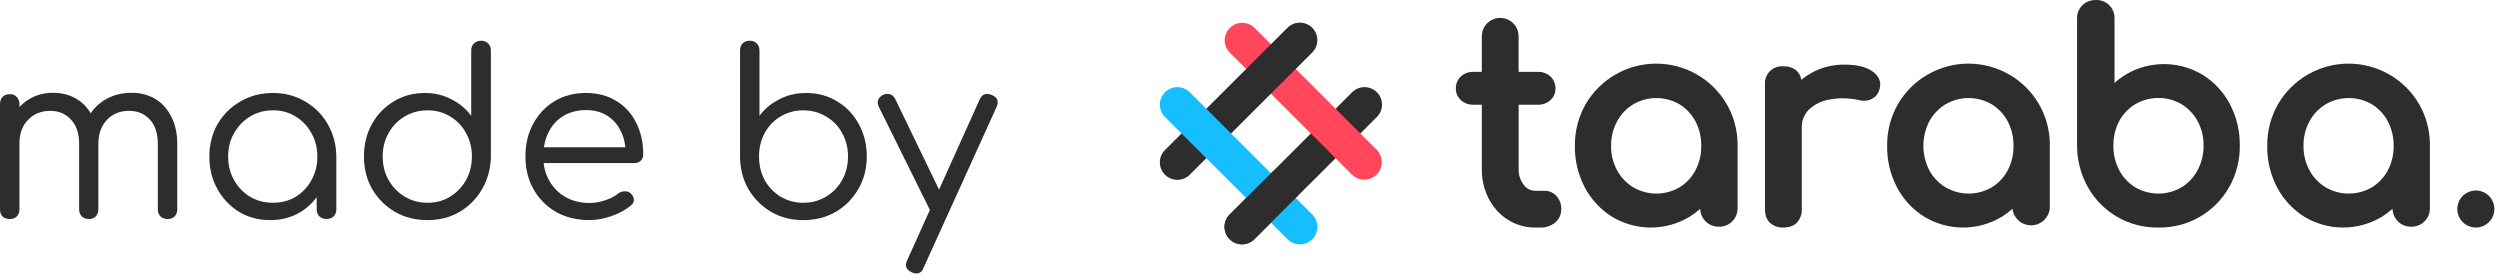
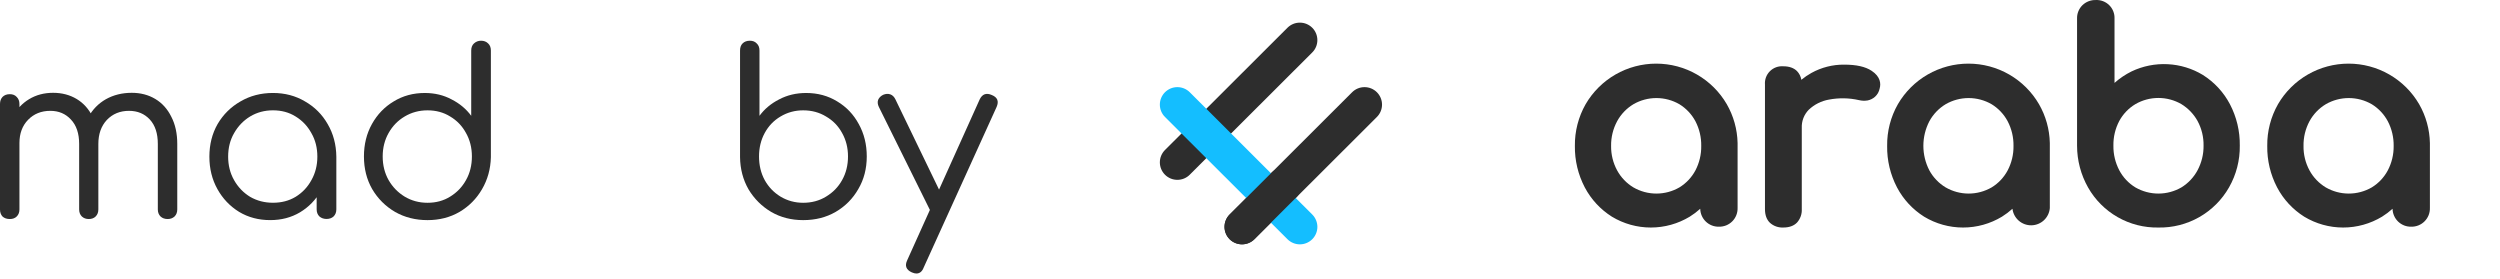
<svg xmlns="http://www.w3.org/2000/svg" width="170" height="19" viewBox="0 0 170 19" fill="none">
  <path d="M62.312 18.599C62.229 18.599 62.125 18.573 62.001 18.521C61.617 18.345 61.513 18.071 61.689 17.699L66.62 6.757C66.796 6.395 67.071 6.296 67.444 6.462C67.828 6.617 67.937 6.886 67.771 7.269L62.809 18.195C62.706 18.464 62.54 18.599 62.312 18.599ZM64.069 14.595C63.903 14.677 63.748 14.693 63.602 14.641C63.457 14.589 63.338 14.476 63.245 14.3L59.761 7.269C59.678 7.093 59.662 6.933 59.714 6.788C59.776 6.643 59.89 6.529 60.056 6.446C60.233 6.374 60.393 6.364 60.538 6.415C60.684 6.467 60.798 6.576 60.881 6.741L64.287 13.787C64.37 13.953 64.396 14.113 64.365 14.269C64.344 14.413 64.245 14.522 64.069 14.595Z" fill="#2D2D2D" />
  <path d="M54.616 14.968C53.807 14.968 53.081 14.782 52.438 14.409C51.795 14.027 51.282 13.514 50.898 12.873C50.525 12.221 50.333 11.492 50.323 10.685V3.437C50.323 3.23 50.38 3.069 50.494 2.955C50.618 2.831 50.784 2.769 50.992 2.769C51.189 2.769 51.344 2.831 51.458 2.955C51.583 3.069 51.645 3.23 51.645 3.437V7.875C51.987 7.41 52.433 7.037 52.983 6.758C53.532 6.468 54.144 6.323 54.818 6.323C55.606 6.323 56.311 6.515 56.933 6.898C57.555 7.27 58.043 7.782 58.395 8.434C58.758 9.086 58.94 9.821 58.94 10.638C58.94 11.466 58.748 12.206 58.364 12.857C57.991 13.509 57.478 14.027 56.824 14.409C56.181 14.782 55.445 14.968 54.616 14.968ZM54.616 13.789C55.196 13.789 55.715 13.649 56.171 13.37C56.638 13.09 57.001 12.718 57.26 12.252C57.529 11.776 57.664 11.238 57.664 10.638C57.664 10.048 57.529 9.515 57.26 9.039C57.001 8.564 56.638 8.191 56.171 7.922C55.715 7.643 55.196 7.503 54.616 7.503C54.056 7.503 53.542 7.643 53.076 7.922C52.62 8.191 52.262 8.564 52.003 9.039C51.743 9.515 51.614 10.048 51.614 10.638C51.614 11.238 51.743 11.776 52.003 12.252C52.262 12.718 52.62 13.09 53.076 13.37C53.542 13.649 54.056 13.789 54.616 13.789Z" fill="#2D2D2D" />
-   <path d="M40.085 14.967C39.235 14.967 38.483 14.786 37.83 14.424C37.176 14.051 36.663 13.539 36.29 12.887C35.916 12.236 35.73 11.491 35.73 10.652C35.73 9.804 35.906 9.059 36.259 8.417C36.611 7.766 37.093 7.253 37.705 6.881C38.327 6.508 39.043 6.322 39.852 6.322C40.64 6.322 41.324 6.503 41.905 6.865C42.496 7.217 42.947 7.709 43.258 8.34C43.579 8.971 43.74 9.69 43.74 10.497C43.74 10.673 43.683 10.818 43.569 10.932C43.455 11.035 43.31 11.087 43.134 11.087H36.632V10.016H43.211L42.542 10.482C42.553 9.913 42.449 9.4 42.231 8.945C42.014 8.49 41.703 8.133 41.298 7.874C40.894 7.616 40.412 7.486 39.852 7.486C39.261 7.486 38.742 7.621 38.296 7.89C37.861 8.159 37.524 8.536 37.285 9.023C37.057 9.499 36.943 10.042 36.943 10.652C36.943 11.263 37.078 11.806 37.347 12.282C37.617 12.758 37.985 13.13 38.452 13.399C38.929 13.668 39.473 13.803 40.085 13.803C40.438 13.803 40.795 13.741 41.158 13.617C41.532 13.493 41.827 13.337 42.045 13.151C42.169 13.058 42.309 13.011 42.465 13.011C42.631 13.001 42.765 13.043 42.869 13.136C43.025 13.27 43.102 13.415 43.102 13.57C43.113 13.725 43.045 13.86 42.9 13.974C42.558 14.264 42.123 14.502 41.594 14.688C41.065 14.874 40.562 14.967 40.085 14.967Z" fill="#2D2D2D" />
  <path d="M29.072 14.968C28.253 14.968 27.517 14.782 26.863 14.409C26.21 14.027 25.692 13.509 25.308 12.857C24.935 12.206 24.748 11.466 24.748 10.638C24.748 9.821 24.929 9.086 25.292 8.434C25.655 7.782 26.148 7.27 26.77 6.898C27.392 6.515 28.097 6.323 28.885 6.323C29.559 6.323 30.166 6.468 30.705 6.758C31.255 7.037 31.701 7.41 32.043 7.875V3.437C32.043 3.23 32.105 3.069 32.229 2.955C32.364 2.831 32.525 2.769 32.712 2.769C32.909 2.769 33.069 2.831 33.194 2.955C33.318 3.069 33.38 3.23 33.38 3.437V10.685C33.36 11.492 33.157 12.221 32.774 12.873C32.401 13.514 31.892 14.027 31.25 14.409C30.607 14.782 29.881 14.968 29.072 14.968ZM29.072 13.789C29.653 13.789 30.166 13.649 30.612 13.37C31.068 13.09 31.426 12.718 31.685 12.252C31.955 11.776 32.089 11.238 32.089 10.638C32.089 10.048 31.955 9.515 31.685 9.039C31.426 8.564 31.068 8.191 30.612 7.922C30.166 7.643 29.653 7.503 29.072 7.503C28.502 7.503 27.983 7.643 27.517 7.922C27.06 8.191 26.697 8.564 26.428 9.039C26.158 9.515 26.023 10.048 26.023 10.638C26.023 11.238 26.158 11.776 26.428 12.252C26.697 12.718 27.06 13.09 27.517 13.37C27.983 13.649 28.502 13.789 29.072 13.789Z" fill="#2D2D2D" />
  <path d="M18.375 14.967C17.587 14.967 16.882 14.781 16.26 14.408C15.638 14.025 15.145 13.508 14.783 12.856C14.42 12.204 14.238 11.47 14.238 10.652C14.238 9.825 14.425 9.085 14.798 8.433C15.182 7.781 15.7 7.269 16.354 6.896C17.007 6.514 17.743 6.322 18.562 6.322C19.371 6.322 20.097 6.514 20.74 6.896C21.393 7.269 21.906 7.781 22.279 8.433C22.663 9.085 22.86 9.825 22.871 10.652L22.342 10.916C22.342 11.682 22.166 12.37 21.813 12.98C21.471 13.591 20.999 14.077 20.398 14.439C19.806 14.791 19.132 14.967 18.375 14.967ZM18.562 13.787C19.143 13.787 19.656 13.653 20.102 13.384C20.558 13.105 20.916 12.727 21.175 12.251C21.445 11.775 21.58 11.242 21.58 10.652C21.58 10.052 21.445 9.519 21.175 9.054C20.916 8.578 20.558 8.2 20.102 7.921C19.656 7.641 19.143 7.502 18.562 7.502C17.992 7.502 17.473 7.641 17.007 7.921C16.55 8.2 16.188 8.578 15.918 9.054C15.648 9.519 15.514 10.052 15.514 10.652C15.514 11.242 15.648 11.775 15.918 12.251C16.188 12.727 16.55 13.105 17.007 13.384C17.473 13.653 17.992 13.787 18.562 13.787ZM22.202 14.889C22.015 14.889 21.854 14.833 21.72 14.719C21.595 14.595 21.533 14.434 21.533 14.238V11.677L21.828 10.326L22.871 10.652V14.238C22.871 14.434 22.808 14.595 22.684 14.719C22.559 14.833 22.399 14.889 22.202 14.889Z" fill="#2D2D2D" />
  <path d="M11.401 14.894C11.204 14.894 11.043 14.837 10.919 14.723C10.794 14.599 10.732 14.439 10.732 14.242V9.788C10.732 9.074 10.551 8.52 10.188 8.127C9.825 7.734 9.353 7.537 8.772 7.537C8.161 7.537 7.658 7.744 7.264 8.158C6.88 8.572 6.688 9.115 6.688 9.788H5.553C5.563 9.094 5.713 8.489 6.004 7.972C6.294 7.444 6.693 7.035 7.201 6.746C7.72 6.456 8.306 6.311 8.959 6.311C9.56 6.311 10.095 6.451 10.561 6.73C11.028 7.01 11.391 7.413 11.65 7.941C11.919 8.458 12.054 9.074 12.054 9.788V14.242C12.054 14.439 11.992 14.599 11.868 14.723C11.743 14.837 11.588 14.894 11.401 14.894ZM0.669 14.894C0.461 14.894 0.296 14.837 0.171 14.723C0.057 14.599 0 14.439 0 14.242V7.072C0 6.875 0.057 6.715 0.171 6.591C0.296 6.466 0.461 6.404 0.669 6.404C0.866 6.404 1.021 6.466 1.135 6.591C1.26 6.715 1.322 6.875 1.322 7.072V14.242C1.322 14.439 1.26 14.599 1.135 14.723C1.021 14.837 0.866 14.894 0.669 14.894ZM6.035 14.894C5.848 14.894 5.693 14.837 5.568 14.723C5.444 14.599 5.382 14.439 5.382 14.242V9.788C5.382 9.074 5.195 8.52 4.822 8.127C4.459 7.734 3.992 7.537 3.422 7.537C2.81 7.537 2.307 7.739 1.913 8.143C1.519 8.546 1.322 9.074 1.322 9.726H0.42C0.441 9.053 0.586 8.463 0.855 7.956C1.125 7.439 1.498 7.035 1.975 6.746C2.452 6.456 2.997 6.311 3.609 6.311C4.21 6.311 4.744 6.451 5.211 6.73C5.677 7.01 6.04 7.413 6.299 7.941C6.559 8.458 6.688 9.074 6.688 9.788V14.242C6.688 14.439 6.626 14.599 6.502 14.723C6.387 14.837 6.232 14.894 6.035 14.894Z" fill="#2D2D2D" />
  <path d="M117.419 7.082C116.931 6.244 116.231 5.549 115.389 5.065C114.548 4.581 113.593 4.327 112.622 4.327C111.651 4.327 110.696 4.581 109.854 5.065C109.013 5.549 108.313 6.244 107.825 7.082C107.332 7.947 107.079 8.928 107.092 9.923C107.078 10.905 107.31 11.876 107.767 12.746C108.196 13.558 108.831 14.244 109.609 14.734C110.407 15.216 111.322 15.472 112.255 15.472C113.189 15.472 114.104 15.216 114.902 14.734C115.156 14.576 115.394 14.396 115.616 14.196C115.619 14.359 115.654 14.52 115.719 14.67C115.785 14.82 115.879 14.955 115.997 15.069C116.115 15.182 116.254 15.271 116.407 15.331C116.559 15.39 116.722 15.419 116.885 15.415C117.054 15.419 117.221 15.389 117.378 15.327C117.534 15.264 117.676 15.17 117.795 15.051C117.914 14.932 118.007 14.79 118.069 14.633C118.131 14.477 118.161 14.309 118.156 14.141V9.726C118.136 8.797 117.883 7.888 117.419 7.082ZM115.288 11.589C115.035 12.063 114.659 12.462 114.2 12.743C113.725 13.018 113.185 13.163 112.635 13.163C112.086 13.163 111.546 13.018 111.071 12.743C110.606 12.463 110.224 12.064 109.965 11.587C109.688 11.077 109.547 10.504 109.555 9.923C109.546 9.337 109.687 8.759 109.965 8.243C110.224 7.767 110.606 7.368 111.071 7.088C111.546 6.813 112.086 6.668 112.635 6.668C113.185 6.668 113.725 6.813 114.2 7.088C114.659 7.37 115.034 7.769 115.288 8.243C115.558 8.762 115.694 9.339 115.684 9.923C115.693 10.502 115.557 11.075 115.288 11.589Z" fill="#2D2D2D" />
  <path d="M138.651 7.083C138.163 6.244 137.463 5.549 136.622 5.065C135.78 4.581 134.826 4.327 133.854 4.327C132.883 4.327 131.929 4.581 131.087 5.065C130.246 5.549 129.546 6.244 129.058 7.083C128.565 7.947 128.312 8.928 128.326 9.923C128.311 10.905 128.542 11.875 128.998 12.746C129.426 13.559 130.062 14.244 130.84 14.734C131.639 15.217 132.554 15.472 133.487 15.472C134.421 15.472 135.336 15.217 136.134 14.734C136.387 14.576 136.625 14.396 136.847 14.196C136.884 14.51 137.037 14.799 137.276 15.007C137.515 15.215 137.823 15.327 138.14 15.321C138.457 15.314 138.76 15.191 138.991 14.974C139.221 14.757 139.363 14.462 139.388 14.146V9.726C139.368 8.797 139.115 7.888 138.651 7.083ZM136.52 11.589C136.267 12.064 135.892 12.463 135.432 12.743C134.957 13.018 134.417 13.163 133.868 13.163C133.319 13.163 132.779 13.018 132.304 12.743C131.839 12.463 131.456 12.064 131.197 11.588C130.929 11.071 130.789 10.497 130.789 9.916C130.789 9.334 130.929 8.76 131.197 8.244C131.456 7.767 131.838 7.368 132.302 7.088C132.778 6.813 133.317 6.668 133.867 6.668C134.416 6.668 134.955 6.813 135.431 7.088C135.89 7.369 136.265 7.768 136.519 8.242C136.791 8.761 136.928 9.34 136.918 9.926C136.927 10.505 136.79 11.076 136.52 11.589Z" fill="#2D2D2D" />
  <path d="M164.5 7.082C164.012 6.244 163.312 5.549 162.47 5.065C161.629 4.581 160.674 4.327 159.703 4.327C158.732 4.327 157.777 4.581 156.936 5.065C156.094 5.549 155.394 6.244 154.906 7.082C154.413 7.947 154.16 8.928 154.173 9.923C154.158 10.905 154.389 11.875 154.845 12.746C155.273 13.558 155.908 14.244 156.686 14.734C157.484 15.216 158.399 15.472 159.333 15.472C160.266 15.472 161.181 15.216 161.98 14.734C162.233 14.576 162.472 14.396 162.693 14.196C162.696 14.359 162.731 14.52 162.797 14.67C162.862 14.82 162.956 14.955 163.074 15.069C163.192 15.182 163.331 15.271 163.484 15.331C163.636 15.39 163.799 15.419 163.963 15.415C164.131 15.419 164.298 15.389 164.455 15.326C164.611 15.263 164.753 15.169 164.871 15.05C164.99 14.931 165.083 14.789 165.146 14.633C165.208 14.476 165.237 14.309 165.233 14.141V9.726C165.215 8.797 164.963 7.888 164.5 7.082ZM162.369 11.589C162.116 12.063 161.74 12.462 161.281 12.743C160.806 13.018 160.266 13.163 159.716 13.163C159.167 13.163 158.627 13.018 158.152 12.743C157.687 12.463 157.305 12.064 157.046 11.587C156.77 11.077 156.63 10.504 156.639 9.924C156.629 9.339 156.769 8.76 157.046 8.243C157.305 7.767 157.687 7.368 158.152 7.088C158.627 6.813 159.167 6.668 159.716 6.668C160.266 6.668 160.806 6.813 161.281 7.088C161.74 7.37 162.115 7.768 162.369 8.242C162.641 8.761 162.778 9.34 162.769 9.926C162.776 10.505 162.639 11.076 162.369 11.589Z" fill="#2D2D2D" />
-   <path d="M169.594 13.966C169.577 13.886 169.553 13.807 169.522 13.73C169.491 13.655 169.452 13.582 169.407 13.514C169.361 13.445 169.308 13.38 169.249 13.321C169.19 13.264 169.126 13.212 169.057 13.166C168.989 13.12 168.916 13.081 168.839 13.051C168.764 13.019 168.685 12.994 168.604 12.979C168.442 12.945 168.274 12.945 168.111 12.979C168.03 12.994 167.951 13.019 167.875 13.051C167.798 13.082 167.725 13.12 167.657 13.166C167.588 13.212 167.524 13.264 167.465 13.321C167.407 13.38 167.354 13.445 167.308 13.514C167.263 13.582 167.224 13.655 167.192 13.73C167.162 13.807 167.138 13.886 167.121 13.966C167.086 14.129 167.086 14.297 167.121 14.459C167.138 14.54 167.162 14.619 167.192 14.695C167.224 14.771 167.263 14.843 167.308 14.912C167.354 14.981 167.406 15.045 167.465 15.103C167.524 15.161 167.588 15.214 167.657 15.26C167.725 15.306 167.799 15.344 167.875 15.376C167.951 15.407 168.03 15.431 168.111 15.447C168.192 15.463 168.275 15.472 168.358 15.471C168.523 15.471 168.687 15.439 168.839 15.376C168.916 15.345 168.989 15.306 169.057 15.26C169.126 15.214 169.191 15.161 169.249 15.103C169.308 15.045 169.361 14.981 169.407 14.912C169.452 14.843 169.491 14.771 169.522 14.695C169.553 14.619 169.577 14.54 169.594 14.459C169.628 14.297 169.628 14.129 169.594 13.966Z" fill="#2D2D2D" />
  <path d="M83.615 16.267C83.504 16.157 83.417 16.026 83.357 15.882C83.297 15.738 83.266 15.583 83.266 15.427C83.266 15.271 83.297 15.116 83.357 14.972C83.417 14.828 83.504 14.697 83.615 14.586L91.944 6.273C92.168 6.05 92.471 5.925 92.787 5.925C93.103 5.925 93.405 6.05 93.629 6.273C93.852 6.496 93.978 6.799 93.978 7.114C93.978 7.429 93.852 7.732 93.629 7.954L85.3 16.267C85.076 16.49 84.773 16.615 84.457 16.615C84.142 16.615 83.839 16.49 83.615 16.267Z" fill="#2D2D2D" />
-   <path d="M91.944 11.88L83.615 3.567C83.398 3.343 83.277 3.043 83.28 2.731C83.282 2.42 83.407 2.121 83.628 1.901C83.849 1.68 84.148 1.555 84.46 1.552C84.773 1.55 85.074 1.67 85.298 1.886L93.629 10.201C93.846 10.425 93.966 10.725 93.963 11.037C93.961 11.349 93.835 11.647 93.614 11.867C93.393 12.088 93.094 12.213 92.782 12.215C92.47 12.218 92.169 12.097 91.944 11.88Z" fill="#FF465A" />
  <path d="M79.219 11.881C78.996 11.658 78.87 11.356 78.87 11.04C78.87 10.725 78.996 10.423 79.219 10.2L87.548 1.887C87.659 1.777 87.79 1.689 87.934 1.629C88.079 1.569 88.234 1.539 88.39 1.539C88.547 1.539 88.701 1.569 88.846 1.629C88.99 1.689 89.122 1.777 89.232 1.887C89.343 1.997 89.431 2.128 89.491 2.273C89.55 2.417 89.581 2.571 89.581 2.727C89.581 2.884 89.55 3.038 89.491 3.182C89.431 3.327 89.343 3.458 89.232 3.568L80.903 11.881C80.793 11.992 80.661 12.079 80.517 12.139C80.372 12.199 80.217 12.229 80.061 12.229C79.905 12.229 79.75 12.199 79.605 12.139C79.461 12.079 79.329 11.992 79.219 11.881Z" fill="#2D2D2D" />
  <path d="M87.548 16.267L79.219 7.954C78.996 7.732 78.87 7.429 78.87 7.114C78.87 6.799 78.996 6.496 79.219 6.273C79.443 6.05 79.746 5.925 80.061 5.925C80.377 5.925 80.68 6.05 80.904 6.273L89.233 14.586C89.456 14.809 89.582 15.112 89.582 15.427C89.582 15.742 89.456 16.044 89.233 16.267C89.009 16.49 88.707 16.616 88.391 16.616C88.075 16.616 87.772 16.49 87.548 16.267Z" fill="#14BEFF" />
  <path d="M83.615 16.267C83.504 16.156 83.417 16.025 83.357 15.881C83.297 15.737 83.266 15.582 83.266 15.426C83.266 15.27 83.297 15.115 83.357 14.971C83.417 14.827 83.504 14.696 83.615 14.585L86.484 11.722C86.709 11.505 87.01 11.385 87.322 11.388C87.635 11.391 87.933 11.516 88.154 11.736C88.375 11.957 88.5 12.255 88.503 12.567C88.505 12.879 88.385 13.179 88.167 13.403L85.3 16.267C85.076 16.489 84.773 16.614 84.457 16.614C84.142 16.614 83.839 16.489 83.615 16.267Z" fill="#2D2D2D" />
-   <path d="M105.853 13.341C105.754 13.226 105.63 13.133 105.491 13.07C105.352 13.007 105.201 12.975 105.049 12.975H104.41C104.256 12.975 104.105 12.939 103.967 12.87C103.83 12.8 103.711 12.699 103.62 12.575C103.379 12.269 103.255 11.887 103.27 11.497V7.121H104.576C104.89 7.132 105.195 7.021 105.428 6.813C105.538 6.713 105.626 6.591 105.685 6.454C105.744 6.318 105.774 6.171 105.772 6.023C105.777 5.868 105.749 5.714 105.689 5.571C105.63 5.428 105.54 5.3 105.427 5.194C105.194 4.986 104.889 4.876 104.576 4.887H103.265V2.466C103.265 2.135 103.133 1.817 102.899 1.583C102.664 1.349 102.346 1.217 102.014 1.217C101.682 1.217 101.364 1.349 101.129 1.583C100.894 1.817 100.763 2.135 100.763 2.466V4.887H100.192C99.879 4.876 99.575 4.986 99.341 5.194C99.228 5.3 99.139 5.428 99.08 5.571C99.02 5.714 98.993 5.868 98.998 6.023C98.996 6.171 99.025 6.318 99.085 6.454C99.144 6.591 99.231 6.713 99.341 6.813C99.574 7.021 99.879 7.131 100.192 7.121H100.763V11.496C100.753 12.196 100.915 12.887 101.234 13.511C101.532 14.094 101.981 14.588 102.533 14.942C103.093 15.295 103.742 15.479 104.404 15.472H104.745C105.109 15.485 105.465 15.365 105.747 15.135C105.881 15.024 105.988 14.885 106.061 14.727C106.134 14.569 106.17 14.397 106.167 14.223C106.178 13.9 106.065 13.585 105.853 13.341Z" fill="#2D2D2D" />
  <path d="M127.27 4.814C126.843 4.531 126.232 4.395 125.405 4.395C124.624 4.388 123.854 4.584 123.171 4.963C122.931 5.097 122.703 5.252 122.491 5.426C122.456 5.203 122.352 4.996 122.195 4.833C121.978 4.618 121.666 4.508 121.269 4.508C121.101 4.494 120.932 4.517 120.774 4.574C120.616 4.632 120.472 4.724 120.353 4.843C120.234 4.961 120.142 5.105 120.084 5.263C120.027 5.421 120.004 5.589 120.018 5.757V14.223C120.018 14.623 120.132 14.935 120.356 15.15C120.606 15.374 120.934 15.489 121.269 15.471C121.669 15.471 121.982 15.358 122.199 15.132C122.422 14.883 122.538 14.556 122.521 14.223V8.693C122.512 8.467 122.549 8.242 122.63 8.03C122.711 7.819 122.835 7.627 122.993 7.465C123.373 7.104 123.851 6.864 124.367 6.773C125.046 6.644 125.744 6.656 126.418 6.81C126.606 6.856 126.803 6.863 126.995 6.831C127.185 6.794 127.362 6.706 127.505 6.576C127.668 6.427 127.778 6.229 127.818 6.012C127.909 5.695 127.878 5.215 127.27 4.814Z" fill="#2D2D2D" />
  <path d="M151.634 7.083C151.206 6.271 150.571 5.585 149.793 5.095C149.07 4.658 148.248 4.407 147.404 4.365C146.559 4.322 145.716 4.49 144.953 4.853C144.531 5.061 144.139 5.325 143.787 5.637V1.27C143.795 1.1 143.767 0.932 143.705 0.774C143.644 0.616 143.55 0.473 143.43 0.354C143.309 0.234 143.165 0.141 143.007 0.081C142.849 0.02 142.679 -0.007 142.51 0.002C142.344 -0.003 142.178 0.026 142.023 0.086C141.868 0.146 141.727 0.237 141.607 0.352C141.486 0.471 141.39 0.614 141.327 0.772C141.263 0.93 141.234 1.099 141.24 1.27V9.91C141.241 10.903 141.498 11.88 141.987 12.745C142.463 13.587 143.159 14.285 144 14.765C144.841 15.245 145.797 15.489 146.766 15.472C147.738 15.491 148.698 15.248 149.544 14.768C150.39 14.288 151.09 13.59 151.572 12.746C152.066 11.88 152.32 10.898 152.306 9.901C152.32 8.92 152.089 7.952 151.634 7.083ZM149.433 11.579C149.177 12.058 148.798 12.46 148.335 12.744C147.86 13.018 147.32 13.163 146.771 13.163C146.222 13.163 145.682 13.018 145.207 12.744C144.743 12.462 144.364 12.06 144.111 11.58C143.84 11.062 143.702 10.485 143.712 9.901C143.701 9.318 143.838 8.743 144.11 8.227C144.366 7.754 144.745 7.358 145.207 7.081C145.682 6.806 146.222 6.661 146.771 6.661C147.32 6.661 147.86 6.806 148.335 7.081C148.794 7.362 149.173 7.757 149.434 8.227C149.712 8.741 149.852 9.317 149.842 9.901C149.85 10.486 149.709 11.063 149.433 11.579Z" fill="#2D2D2D" />
</svg>